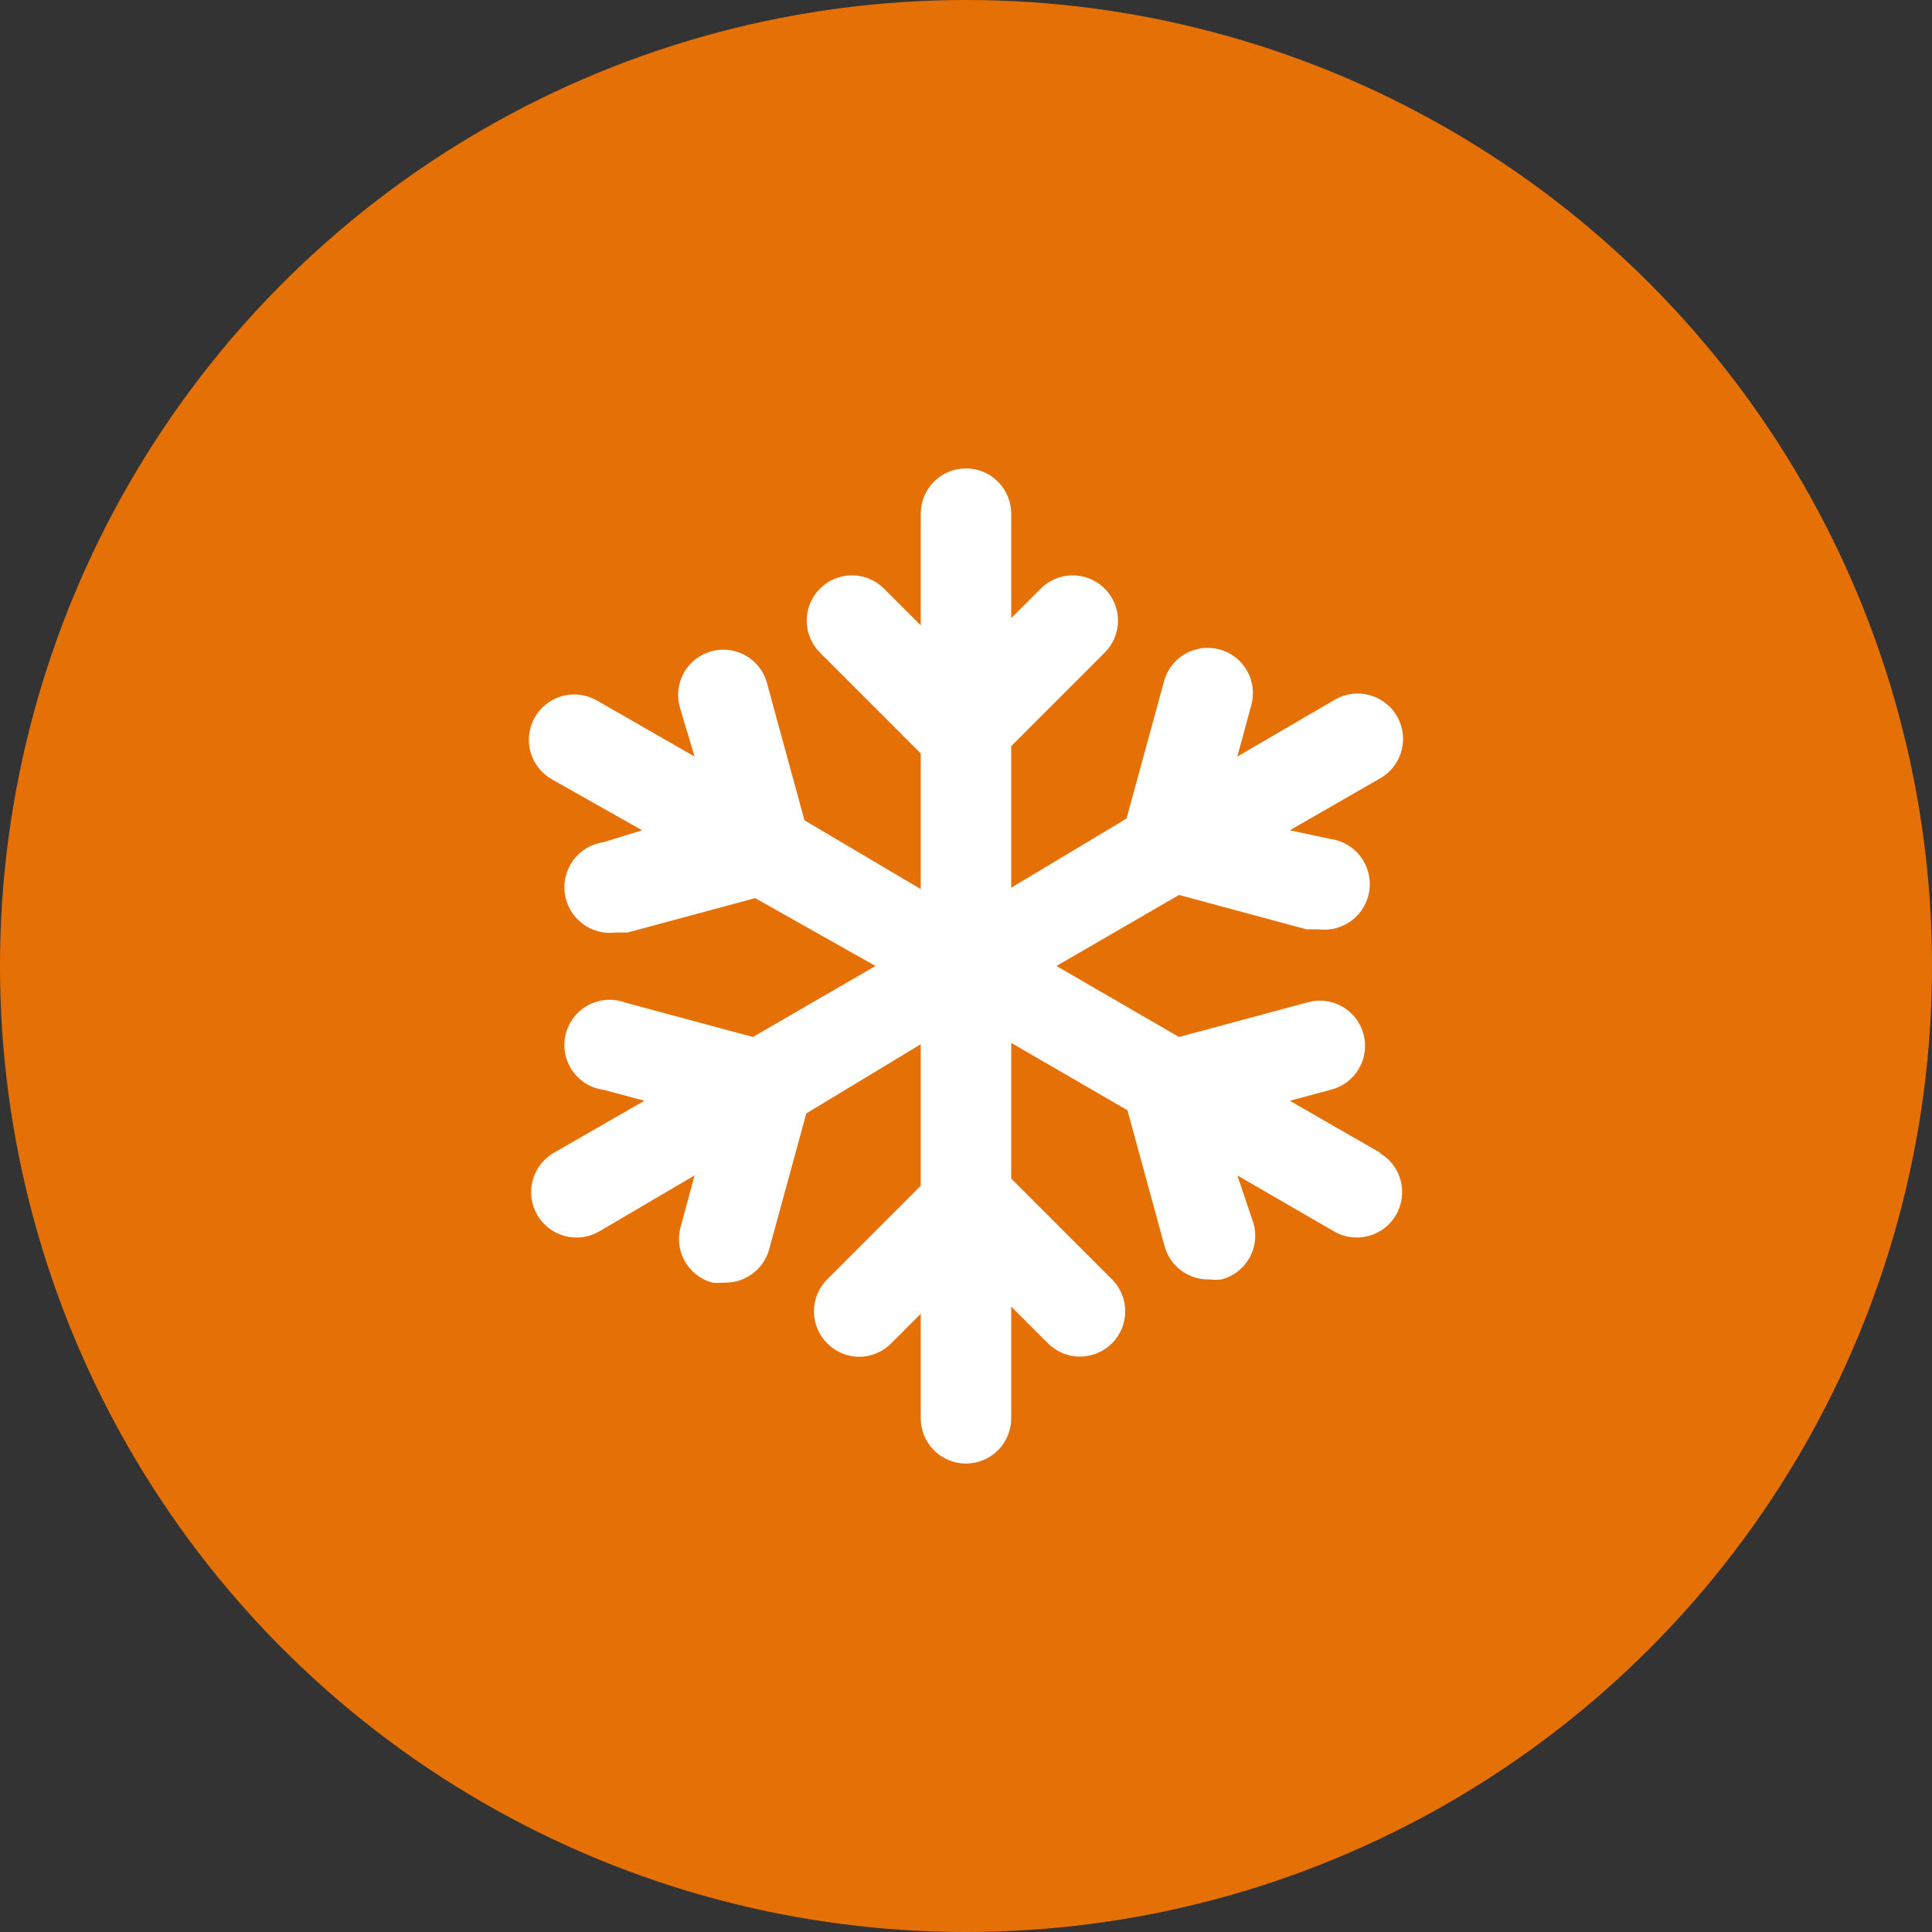
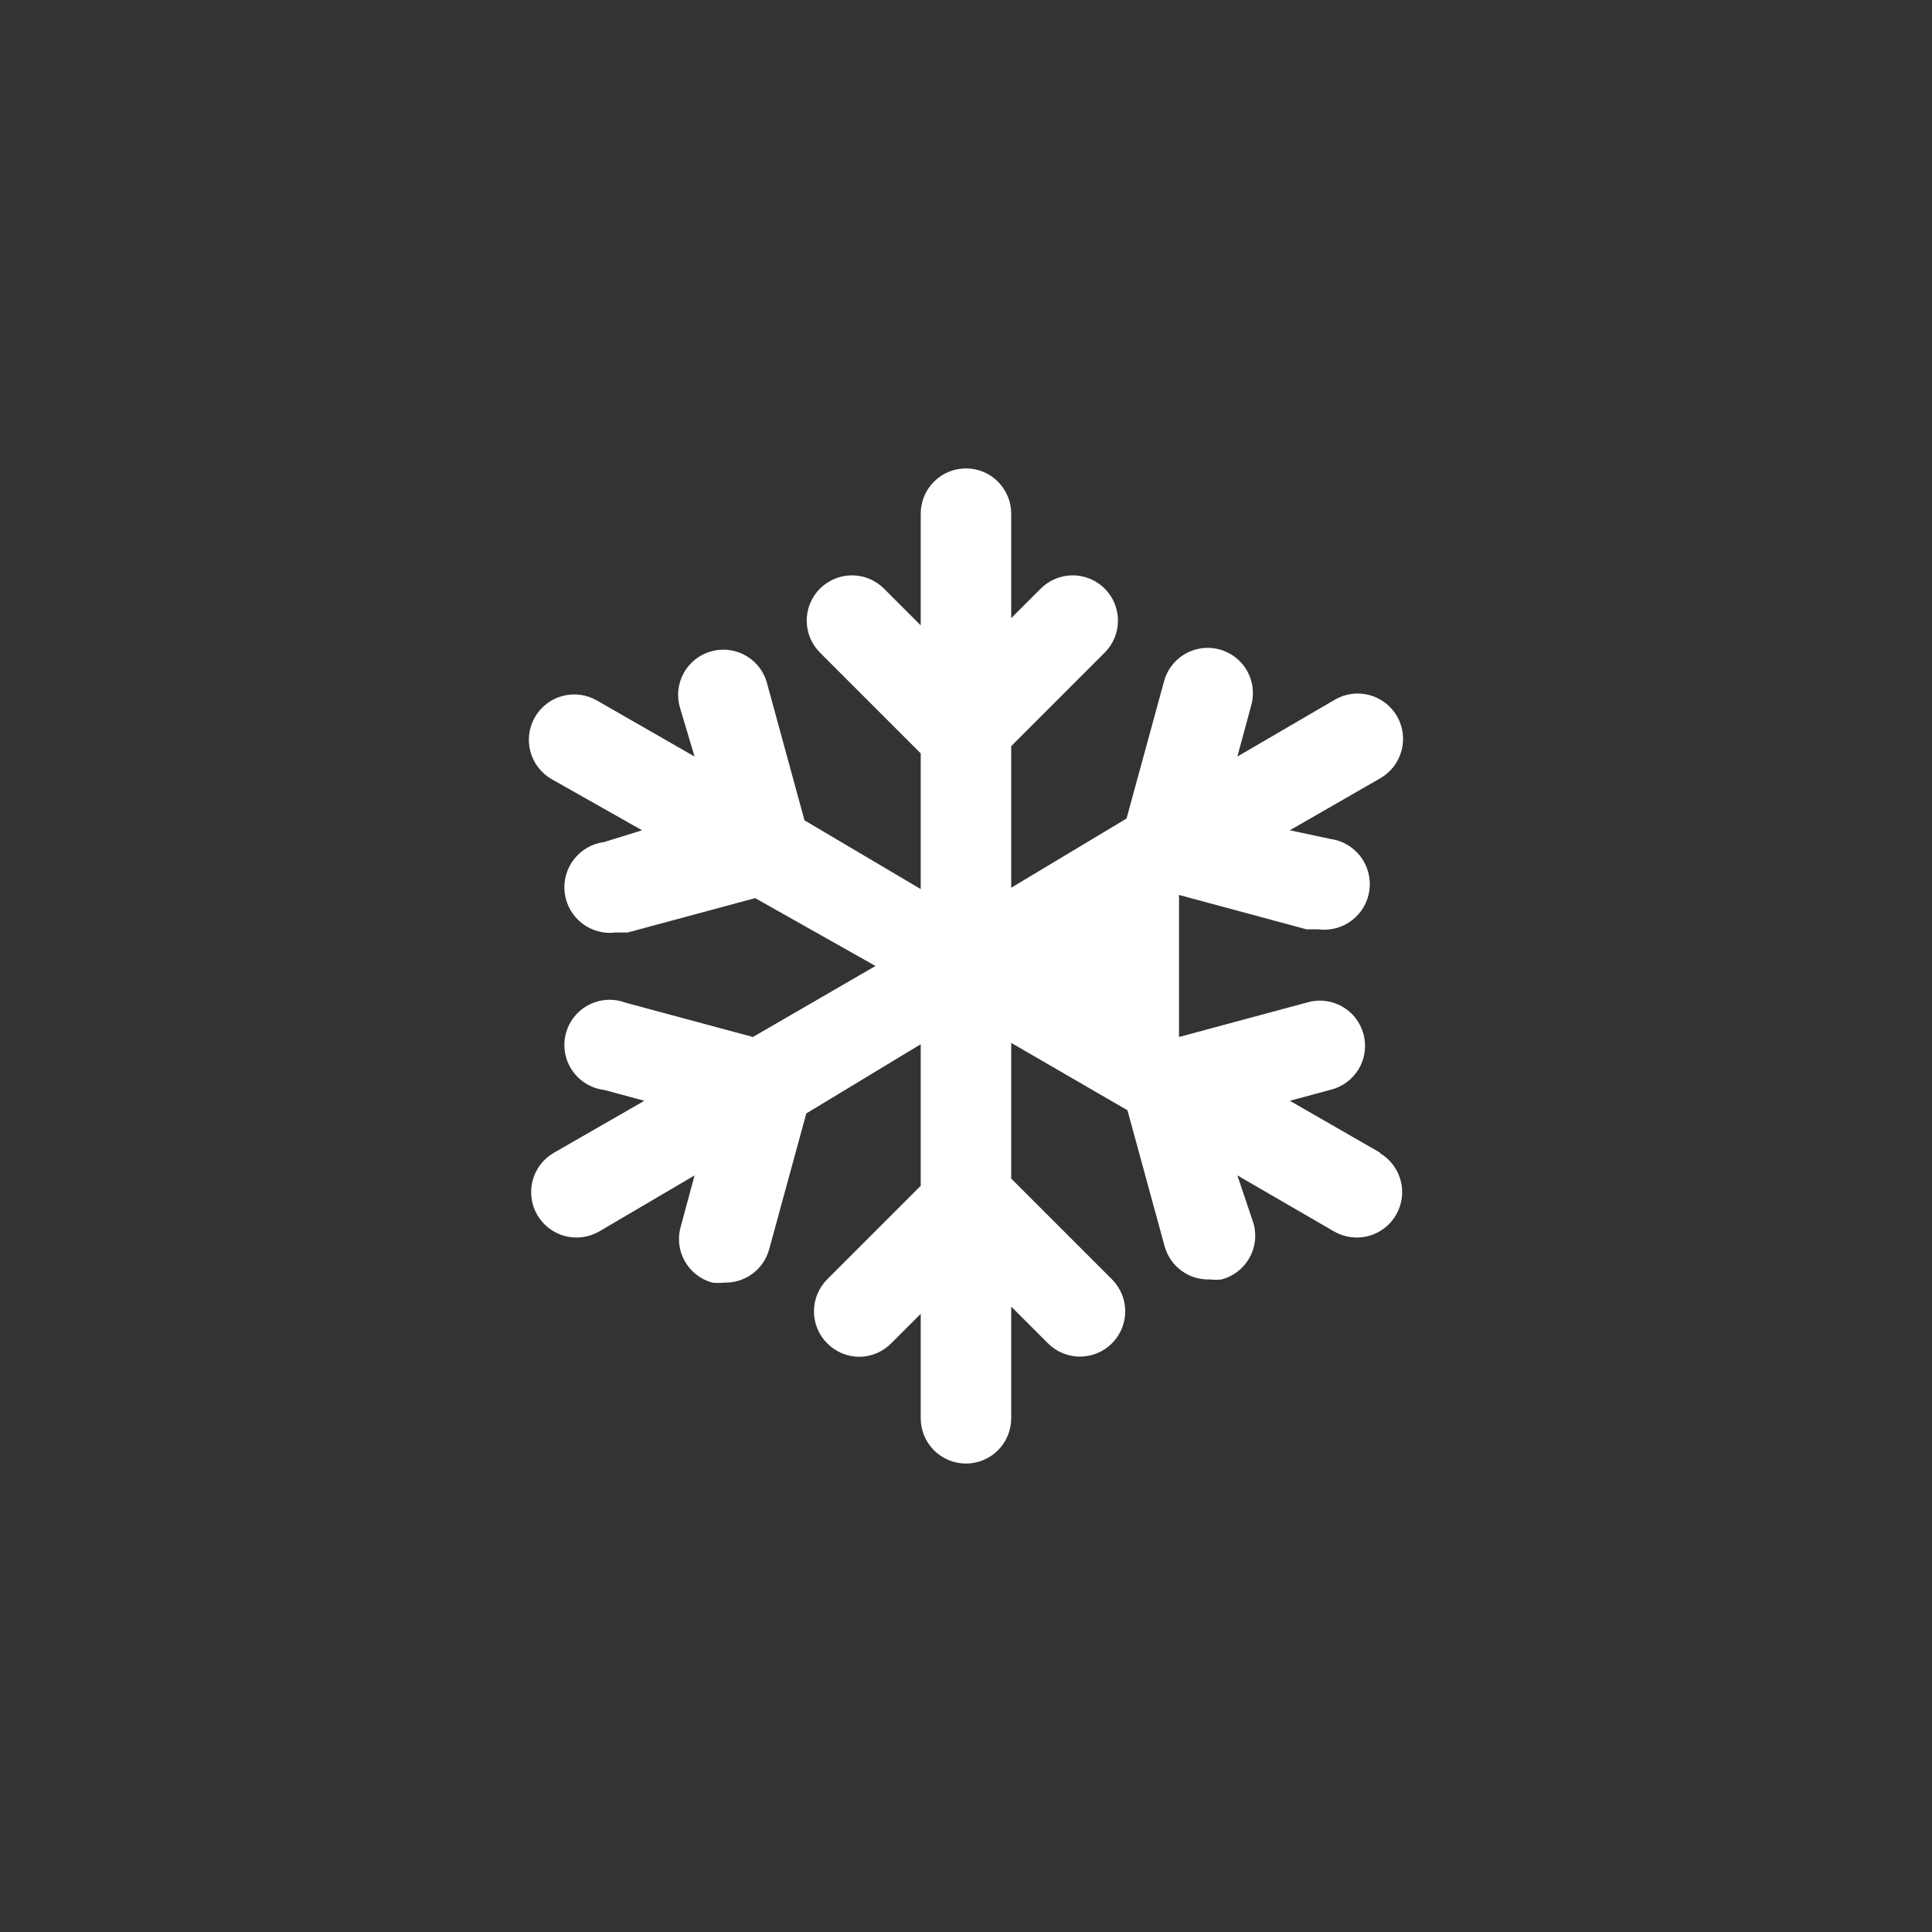
<svg xmlns="http://www.w3.org/2000/svg" width="113" height="113" viewBox="0 0 113 113" fill="none">
  <rect x="0" y="0" width="113" height="113" fill="#333333" stroke="none" />
-   <circle cx="56.5" cy="56.5" r="56.5" fill="#E57106" />
-   <path d="M80.732 67.425L75.441 64.383L77.795 63.748C78.141 63.667 78.467 63.518 78.754 63.309C79.041 63.099 79.283 62.834 79.465 62.53C79.647 62.225 79.767 61.887 79.816 61.535C79.865 61.184 79.842 60.826 79.75 60.483C79.657 60.14 79.497 59.819 79.278 59.54C79.059 59.26 78.786 59.028 78.475 58.856C78.165 58.684 77.822 58.577 77.469 58.54C77.116 58.503 76.759 58.538 76.42 58.642L68.959 60.652L61.789 56.499L68.959 52.345L76.42 54.356H77.108C77.809 54.447 78.518 54.256 79.079 53.824C79.64 53.392 80.006 52.756 80.097 52.054C80.188 51.352 79.997 50.643 79.566 50.083C79.134 49.522 78.497 49.156 77.795 49.065L75.441 48.562L80.732 45.519C81.034 45.346 81.299 45.114 81.512 44.838C81.725 44.562 81.881 44.246 81.972 43.91C82.063 43.573 82.087 43.222 82.042 42.876C81.997 42.531 81.885 42.197 81.711 41.895C81.537 41.593 81.306 41.328 81.03 41.115C80.753 40.902 80.438 40.746 80.102 40.655C79.765 40.564 79.414 40.54 79.068 40.585C78.722 40.63 78.389 40.742 78.087 40.916L72.372 44.249L73.166 41.313C73.27 40.973 73.304 40.616 73.267 40.263C73.231 39.91 73.123 39.568 72.951 39.257C72.78 38.947 72.547 38.673 72.267 38.455C71.988 38.236 71.667 38.075 71.324 37.983C70.982 37.89 70.624 37.868 70.272 37.917C69.92 37.966 69.582 38.085 69.277 38.267C68.973 38.45 68.708 38.691 68.499 38.978C68.289 39.265 68.14 39.591 68.059 39.937L65.89 47.874L59.144 51.922V43.641L64.62 38.164C65.113 37.669 65.389 36.998 65.389 36.299C65.389 35.6 65.113 34.93 64.62 34.434C64.374 34.186 64.082 33.989 63.759 33.855C63.437 33.721 63.091 33.651 62.742 33.651C62.392 33.651 62.047 33.721 61.724 33.855C61.402 33.989 61.109 34.186 60.863 34.434L59.144 36.154V30.042C59.144 29.341 58.865 28.668 58.369 28.172C57.873 27.675 57.2 27.397 56.498 27.397C55.796 27.397 55.123 27.675 54.627 28.172C54.131 28.668 53.852 29.341 53.852 30.042V36.577L51.709 34.434C51.464 34.186 51.171 33.989 50.849 33.855C50.526 33.721 50.18 33.651 49.831 33.651C49.482 33.651 49.136 33.721 48.814 33.855C48.491 33.989 48.199 34.186 47.953 34.434C47.46 34.93 47.183 35.6 47.183 36.299C47.183 36.998 47.46 37.669 47.953 38.164L53.852 44.064V52.001L47.053 47.98L44.884 40.043C44.803 39.697 44.654 39.371 44.445 39.084C44.235 38.797 43.971 38.556 43.666 38.373C43.361 38.191 43.023 38.072 42.671 38.023C42.32 37.974 41.962 37.996 41.619 38.089C41.276 38.181 40.955 38.341 40.676 38.56C40.396 38.779 40.164 39.052 39.992 39.363C39.82 39.674 39.712 40.016 39.676 40.369C39.639 40.722 39.674 41.079 39.778 41.419L40.624 44.249L34.91 40.969C34.607 40.795 34.274 40.683 33.928 40.638C33.582 40.593 33.231 40.617 32.895 40.708C32.558 40.798 32.243 40.955 31.967 41.168C31.69 41.38 31.459 41.645 31.285 41.948C31.111 42.25 30.999 42.584 30.954 42.929C30.909 43.275 30.933 43.626 31.024 43.963C31.207 44.642 31.654 45.221 32.264 45.572L37.555 48.562L35.333 49.25C34.631 49.341 33.995 49.707 33.563 50.268C33.131 50.828 32.94 51.538 33.031 52.239C33.123 52.941 33.489 53.578 34.049 54.009C34.61 54.441 35.319 54.632 36.021 54.541H36.709L44.169 52.53L51.207 56.499L44.037 60.652L36.576 58.642C36.226 58.512 35.853 58.457 35.48 58.482C35.108 58.507 34.744 58.61 34.415 58.785C34.085 58.96 33.796 59.203 33.567 59.498C33.337 59.793 33.173 60.133 33.085 60.496C32.997 60.859 32.986 61.236 33.054 61.603C33.122 61.971 33.267 62.319 33.479 62.626C33.692 62.933 33.967 63.192 34.286 63.386C34.606 63.579 34.962 63.702 35.333 63.748L37.688 64.383L32.396 67.425C31.786 67.776 31.34 68.355 31.156 69.035C30.973 69.714 31.067 70.439 31.418 71.05C31.768 71.66 32.347 72.106 33.027 72.29C33.707 72.473 34.431 72.379 35.042 72.029L40.624 68.748L39.831 71.685C39.726 72.023 39.69 72.38 39.725 72.732C39.761 73.085 39.867 73.427 40.037 73.738C40.208 74.049 40.439 74.323 40.717 74.542C40.995 74.762 41.314 74.924 41.656 75.018C41.885 75.044 42.115 75.044 42.344 75.018C42.941 75.039 43.528 74.856 44.008 74.501C44.489 74.145 44.834 73.638 44.99 73.06L47.159 65.124L53.852 61.076V69.356L48.376 74.833C47.883 75.329 47.607 75.999 47.607 76.698C47.607 77.397 47.883 78.068 48.376 78.563C48.621 78.813 48.913 79.012 49.236 79.148C49.558 79.285 49.904 79.356 50.254 79.357C50.604 79.356 50.951 79.285 51.273 79.148C51.596 79.012 51.888 78.813 52.133 78.563L53.852 76.844V82.955C53.852 83.657 54.131 84.33 54.627 84.826C55.123 85.322 55.796 85.601 56.498 85.601C57.2 85.601 57.873 85.322 58.369 84.826C58.865 84.33 59.144 83.657 59.144 82.955V76.42L61.287 78.563C61.533 78.811 61.825 79.008 62.148 79.142C62.47 79.277 62.816 79.346 63.165 79.346C63.514 79.346 63.86 79.277 64.183 79.142C64.505 79.008 64.797 78.811 65.043 78.563C65.536 78.068 65.813 77.397 65.813 76.698C65.813 75.999 65.536 75.329 65.043 74.833L59.144 68.933V60.996L65.943 64.938L68.112 72.875C68.267 73.452 68.613 73.96 69.094 74.316C69.574 74.671 70.161 74.853 70.758 74.833C70.987 74.859 71.217 74.859 71.446 74.833C71.784 74.744 72.1 74.589 72.378 74.377C72.656 74.165 72.888 73.9 73.063 73.597C73.238 73.295 73.351 72.961 73.396 72.614C73.44 72.268 73.416 71.916 73.324 71.579L72.372 68.748L78.034 72.029C78.336 72.202 78.669 72.315 79.015 72.36C79.361 72.404 79.712 72.381 80.049 72.29C80.385 72.199 80.701 72.043 80.977 71.83C81.253 71.617 81.484 71.352 81.658 71.05C81.832 70.747 81.944 70.414 81.989 70.068C82.034 69.722 82.01 69.371 81.919 69.035C81.828 68.698 81.672 68.383 81.459 68.107C81.246 67.83 80.981 67.599 80.679 67.425H80.732Z" fill="white" />
+   <path d="M80.732 67.425L75.441 64.383L77.795 63.748C78.141 63.667 78.467 63.518 78.754 63.309C79.041 63.099 79.283 62.834 79.465 62.53C79.647 62.225 79.767 61.887 79.816 61.535C79.865 61.184 79.842 60.826 79.75 60.483C79.657 60.14 79.497 59.819 79.278 59.54C79.059 59.26 78.786 59.028 78.475 58.856C78.165 58.684 77.822 58.577 77.469 58.54C77.116 58.503 76.759 58.538 76.42 58.642L68.959 60.652L68.959 52.345L76.42 54.356H77.108C77.809 54.447 78.518 54.256 79.079 53.824C79.64 53.392 80.006 52.756 80.097 52.054C80.188 51.352 79.997 50.643 79.566 50.083C79.134 49.522 78.497 49.156 77.795 49.065L75.441 48.562L80.732 45.519C81.034 45.346 81.299 45.114 81.512 44.838C81.725 44.562 81.881 44.246 81.972 43.91C82.063 43.573 82.087 43.222 82.042 42.876C81.997 42.531 81.885 42.197 81.711 41.895C81.537 41.593 81.306 41.328 81.03 41.115C80.753 40.902 80.438 40.746 80.102 40.655C79.765 40.564 79.414 40.54 79.068 40.585C78.722 40.63 78.389 40.742 78.087 40.916L72.372 44.249L73.166 41.313C73.27 40.973 73.304 40.616 73.267 40.263C73.231 39.91 73.123 39.568 72.951 39.257C72.78 38.947 72.547 38.673 72.267 38.455C71.988 38.236 71.667 38.075 71.324 37.983C70.982 37.89 70.624 37.868 70.272 37.917C69.92 37.966 69.582 38.085 69.277 38.267C68.973 38.45 68.708 38.691 68.499 38.978C68.289 39.265 68.14 39.591 68.059 39.937L65.89 47.874L59.144 51.922V43.641L64.62 38.164C65.113 37.669 65.389 36.998 65.389 36.299C65.389 35.6 65.113 34.93 64.62 34.434C64.374 34.186 64.082 33.989 63.759 33.855C63.437 33.721 63.091 33.651 62.742 33.651C62.392 33.651 62.047 33.721 61.724 33.855C61.402 33.989 61.109 34.186 60.863 34.434L59.144 36.154V30.042C59.144 29.341 58.865 28.668 58.369 28.172C57.873 27.675 57.2 27.397 56.498 27.397C55.796 27.397 55.123 27.675 54.627 28.172C54.131 28.668 53.852 29.341 53.852 30.042V36.577L51.709 34.434C51.464 34.186 51.171 33.989 50.849 33.855C50.526 33.721 50.18 33.651 49.831 33.651C49.482 33.651 49.136 33.721 48.814 33.855C48.491 33.989 48.199 34.186 47.953 34.434C47.46 34.93 47.183 35.6 47.183 36.299C47.183 36.998 47.46 37.669 47.953 38.164L53.852 44.064V52.001L47.053 47.98L44.884 40.043C44.803 39.697 44.654 39.371 44.445 39.084C44.235 38.797 43.971 38.556 43.666 38.373C43.361 38.191 43.023 38.072 42.671 38.023C42.32 37.974 41.962 37.996 41.619 38.089C41.276 38.181 40.955 38.341 40.676 38.56C40.396 38.779 40.164 39.052 39.992 39.363C39.82 39.674 39.712 40.016 39.676 40.369C39.639 40.722 39.674 41.079 39.778 41.419L40.624 44.249L34.91 40.969C34.607 40.795 34.274 40.683 33.928 40.638C33.582 40.593 33.231 40.617 32.895 40.708C32.558 40.798 32.243 40.955 31.967 41.168C31.69 41.38 31.459 41.645 31.285 41.948C31.111 42.25 30.999 42.584 30.954 42.929C30.909 43.275 30.933 43.626 31.024 43.963C31.207 44.642 31.654 45.221 32.264 45.572L37.555 48.562L35.333 49.25C34.631 49.341 33.995 49.707 33.563 50.268C33.131 50.828 32.94 51.538 33.031 52.239C33.123 52.941 33.489 53.578 34.049 54.009C34.61 54.441 35.319 54.632 36.021 54.541H36.709L44.169 52.53L51.207 56.499L44.037 60.652L36.576 58.642C36.226 58.512 35.853 58.457 35.48 58.482C35.108 58.507 34.744 58.61 34.415 58.785C34.085 58.96 33.796 59.203 33.567 59.498C33.337 59.793 33.173 60.133 33.085 60.496C32.997 60.859 32.986 61.236 33.054 61.603C33.122 61.971 33.267 62.319 33.479 62.626C33.692 62.933 33.967 63.192 34.286 63.386C34.606 63.579 34.962 63.702 35.333 63.748L37.688 64.383L32.396 67.425C31.786 67.776 31.34 68.355 31.156 69.035C30.973 69.714 31.067 70.439 31.418 71.05C31.768 71.66 32.347 72.106 33.027 72.29C33.707 72.473 34.431 72.379 35.042 72.029L40.624 68.748L39.831 71.685C39.726 72.023 39.69 72.38 39.725 72.732C39.761 73.085 39.867 73.427 40.037 73.738C40.208 74.049 40.439 74.323 40.717 74.542C40.995 74.762 41.314 74.924 41.656 75.018C41.885 75.044 42.115 75.044 42.344 75.018C42.941 75.039 43.528 74.856 44.008 74.501C44.489 74.145 44.834 73.638 44.99 73.06L47.159 65.124L53.852 61.076V69.356L48.376 74.833C47.883 75.329 47.607 75.999 47.607 76.698C47.607 77.397 47.883 78.068 48.376 78.563C48.621 78.813 48.913 79.012 49.236 79.148C49.558 79.285 49.904 79.356 50.254 79.357C50.604 79.356 50.951 79.285 51.273 79.148C51.596 79.012 51.888 78.813 52.133 78.563L53.852 76.844V82.955C53.852 83.657 54.131 84.33 54.627 84.826C55.123 85.322 55.796 85.601 56.498 85.601C57.2 85.601 57.873 85.322 58.369 84.826C58.865 84.33 59.144 83.657 59.144 82.955V76.42L61.287 78.563C61.533 78.811 61.825 79.008 62.148 79.142C62.47 79.277 62.816 79.346 63.165 79.346C63.514 79.346 63.86 79.277 64.183 79.142C64.505 79.008 64.797 78.811 65.043 78.563C65.536 78.068 65.813 77.397 65.813 76.698C65.813 75.999 65.536 75.329 65.043 74.833L59.144 68.933V60.996L65.943 64.938L68.112 72.875C68.267 73.452 68.613 73.96 69.094 74.316C69.574 74.671 70.161 74.853 70.758 74.833C70.987 74.859 71.217 74.859 71.446 74.833C71.784 74.744 72.1 74.589 72.378 74.377C72.656 74.165 72.888 73.9 73.063 73.597C73.238 73.295 73.351 72.961 73.396 72.614C73.44 72.268 73.416 71.916 73.324 71.579L72.372 68.748L78.034 72.029C78.336 72.202 78.669 72.315 79.015 72.36C79.361 72.404 79.712 72.381 80.049 72.29C80.385 72.199 80.701 72.043 80.977 71.83C81.253 71.617 81.484 71.352 81.658 71.05C81.832 70.747 81.944 70.414 81.989 70.068C82.034 69.722 82.01 69.371 81.919 69.035C81.828 68.698 81.672 68.383 81.459 68.107C81.246 67.83 80.981 67.599 80.679 67.425H80.732Z" fill="white" />
</svg>